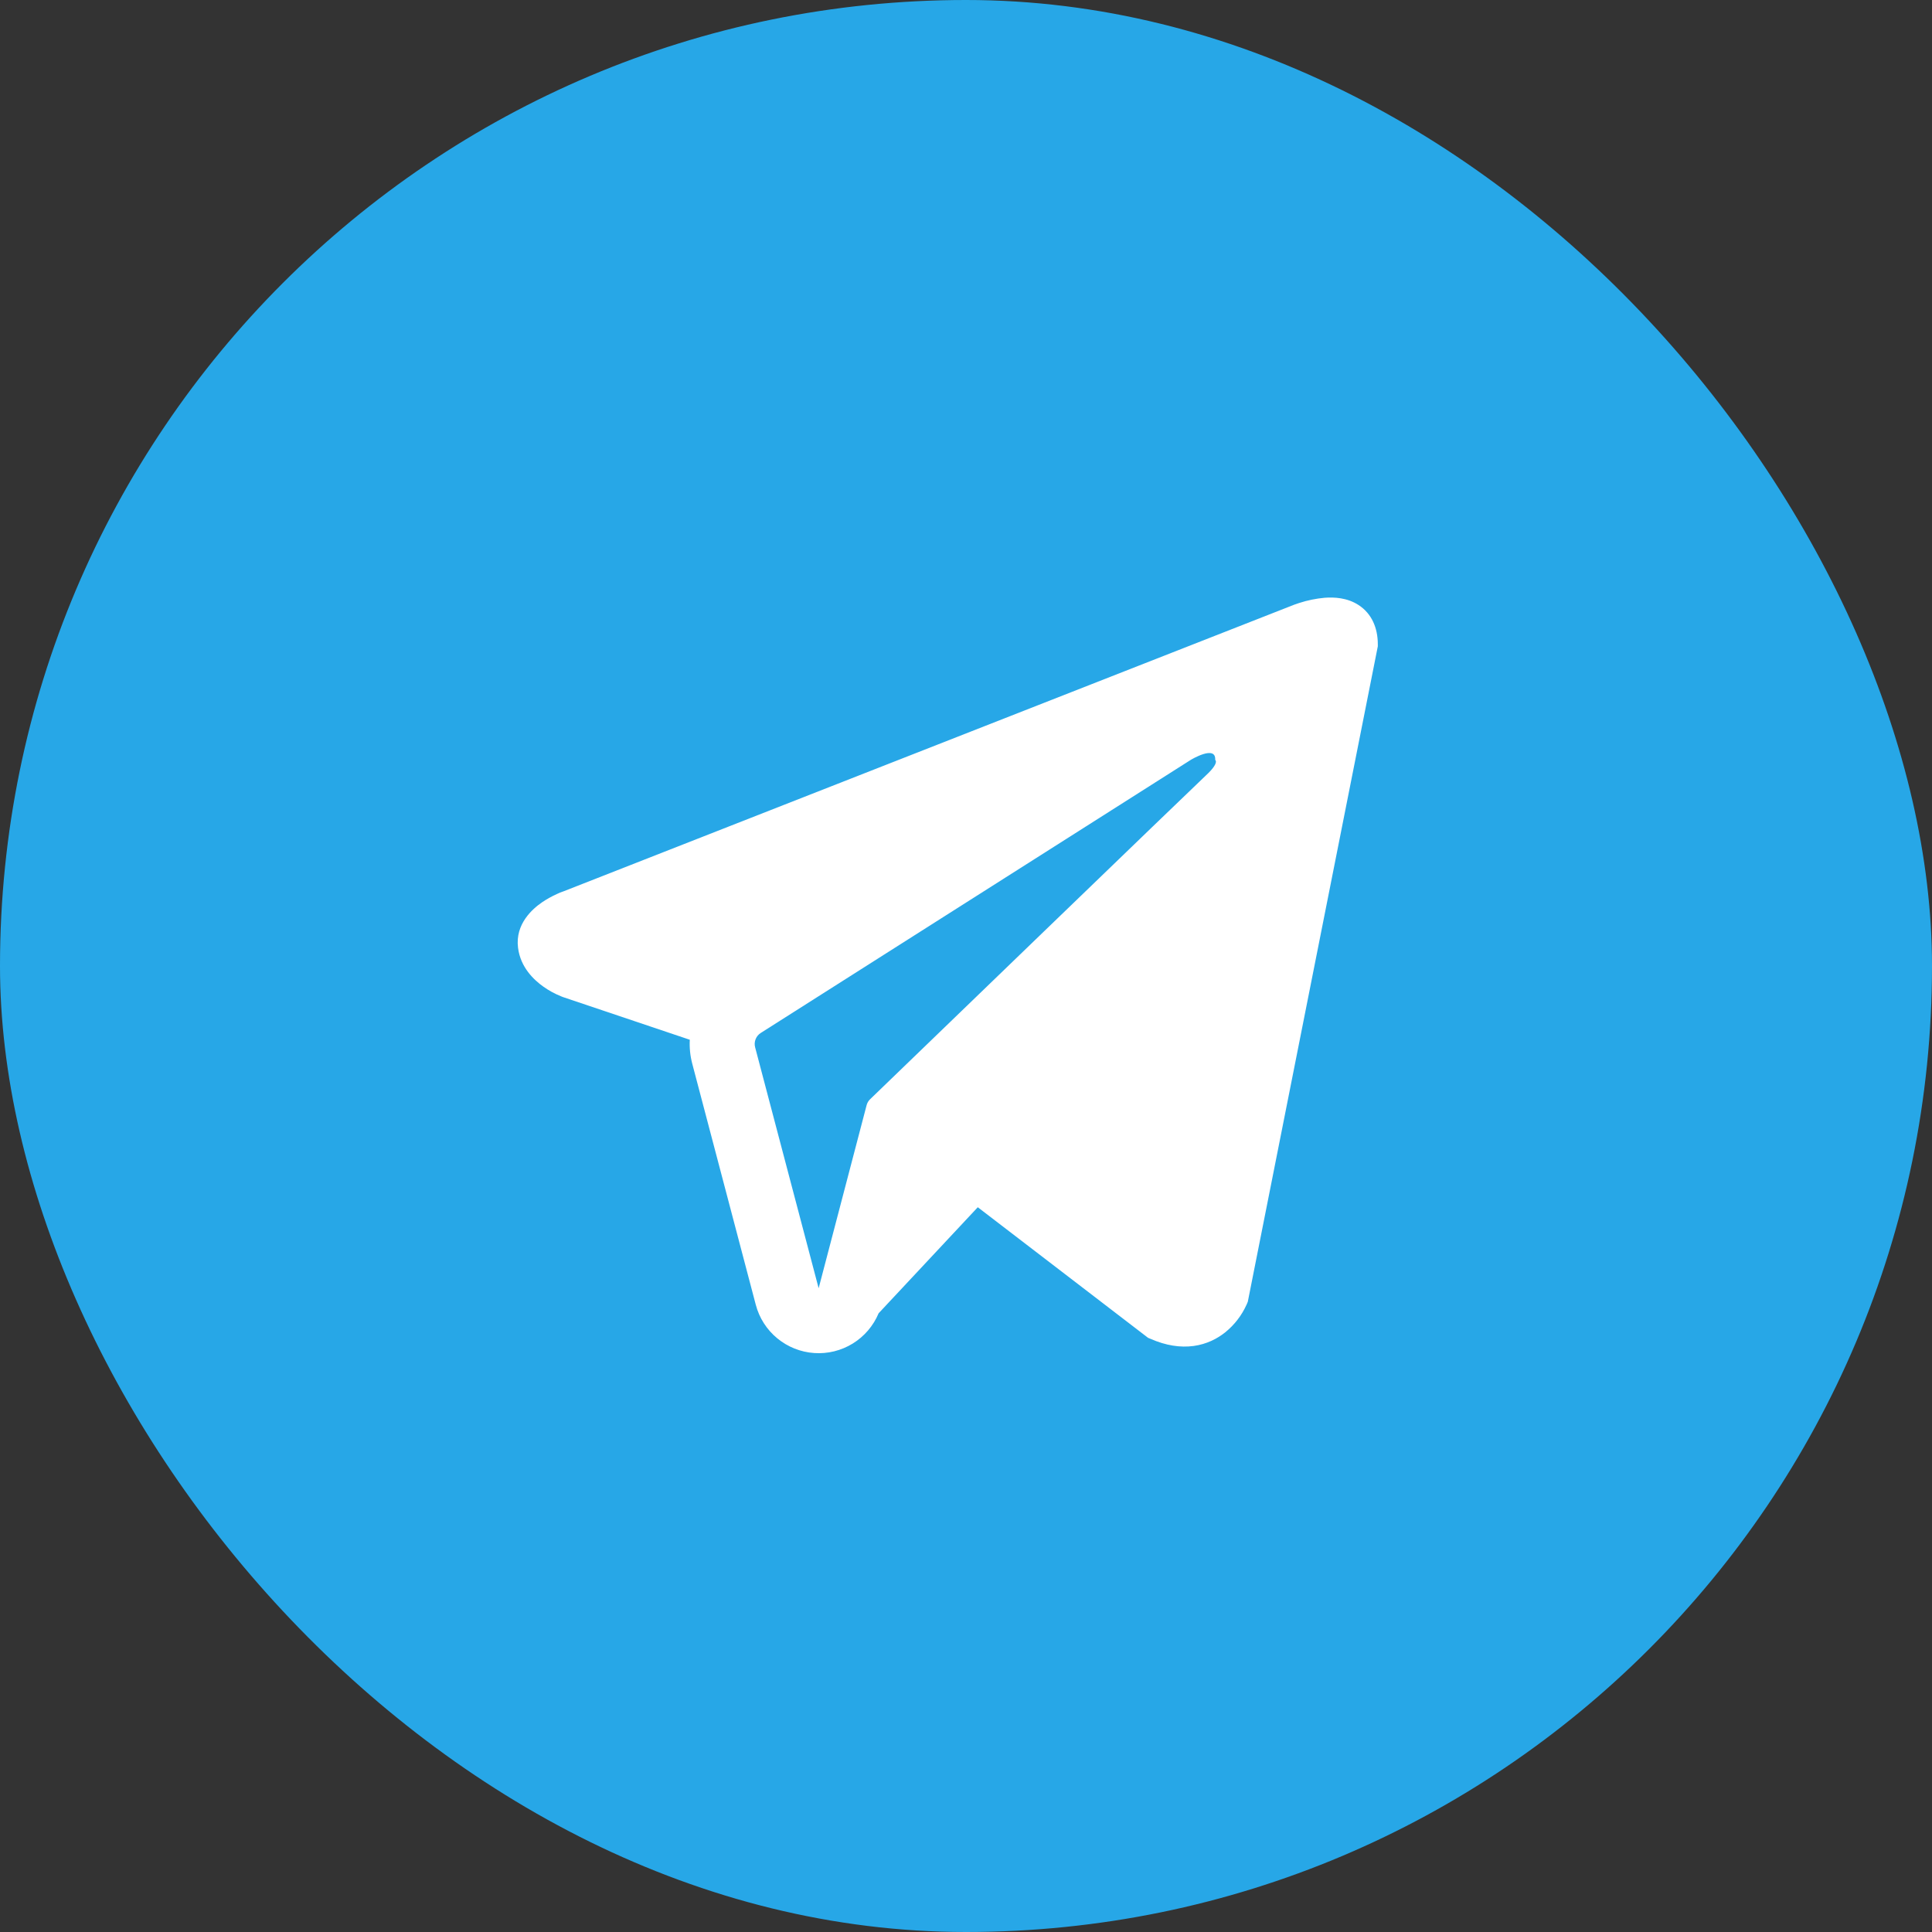
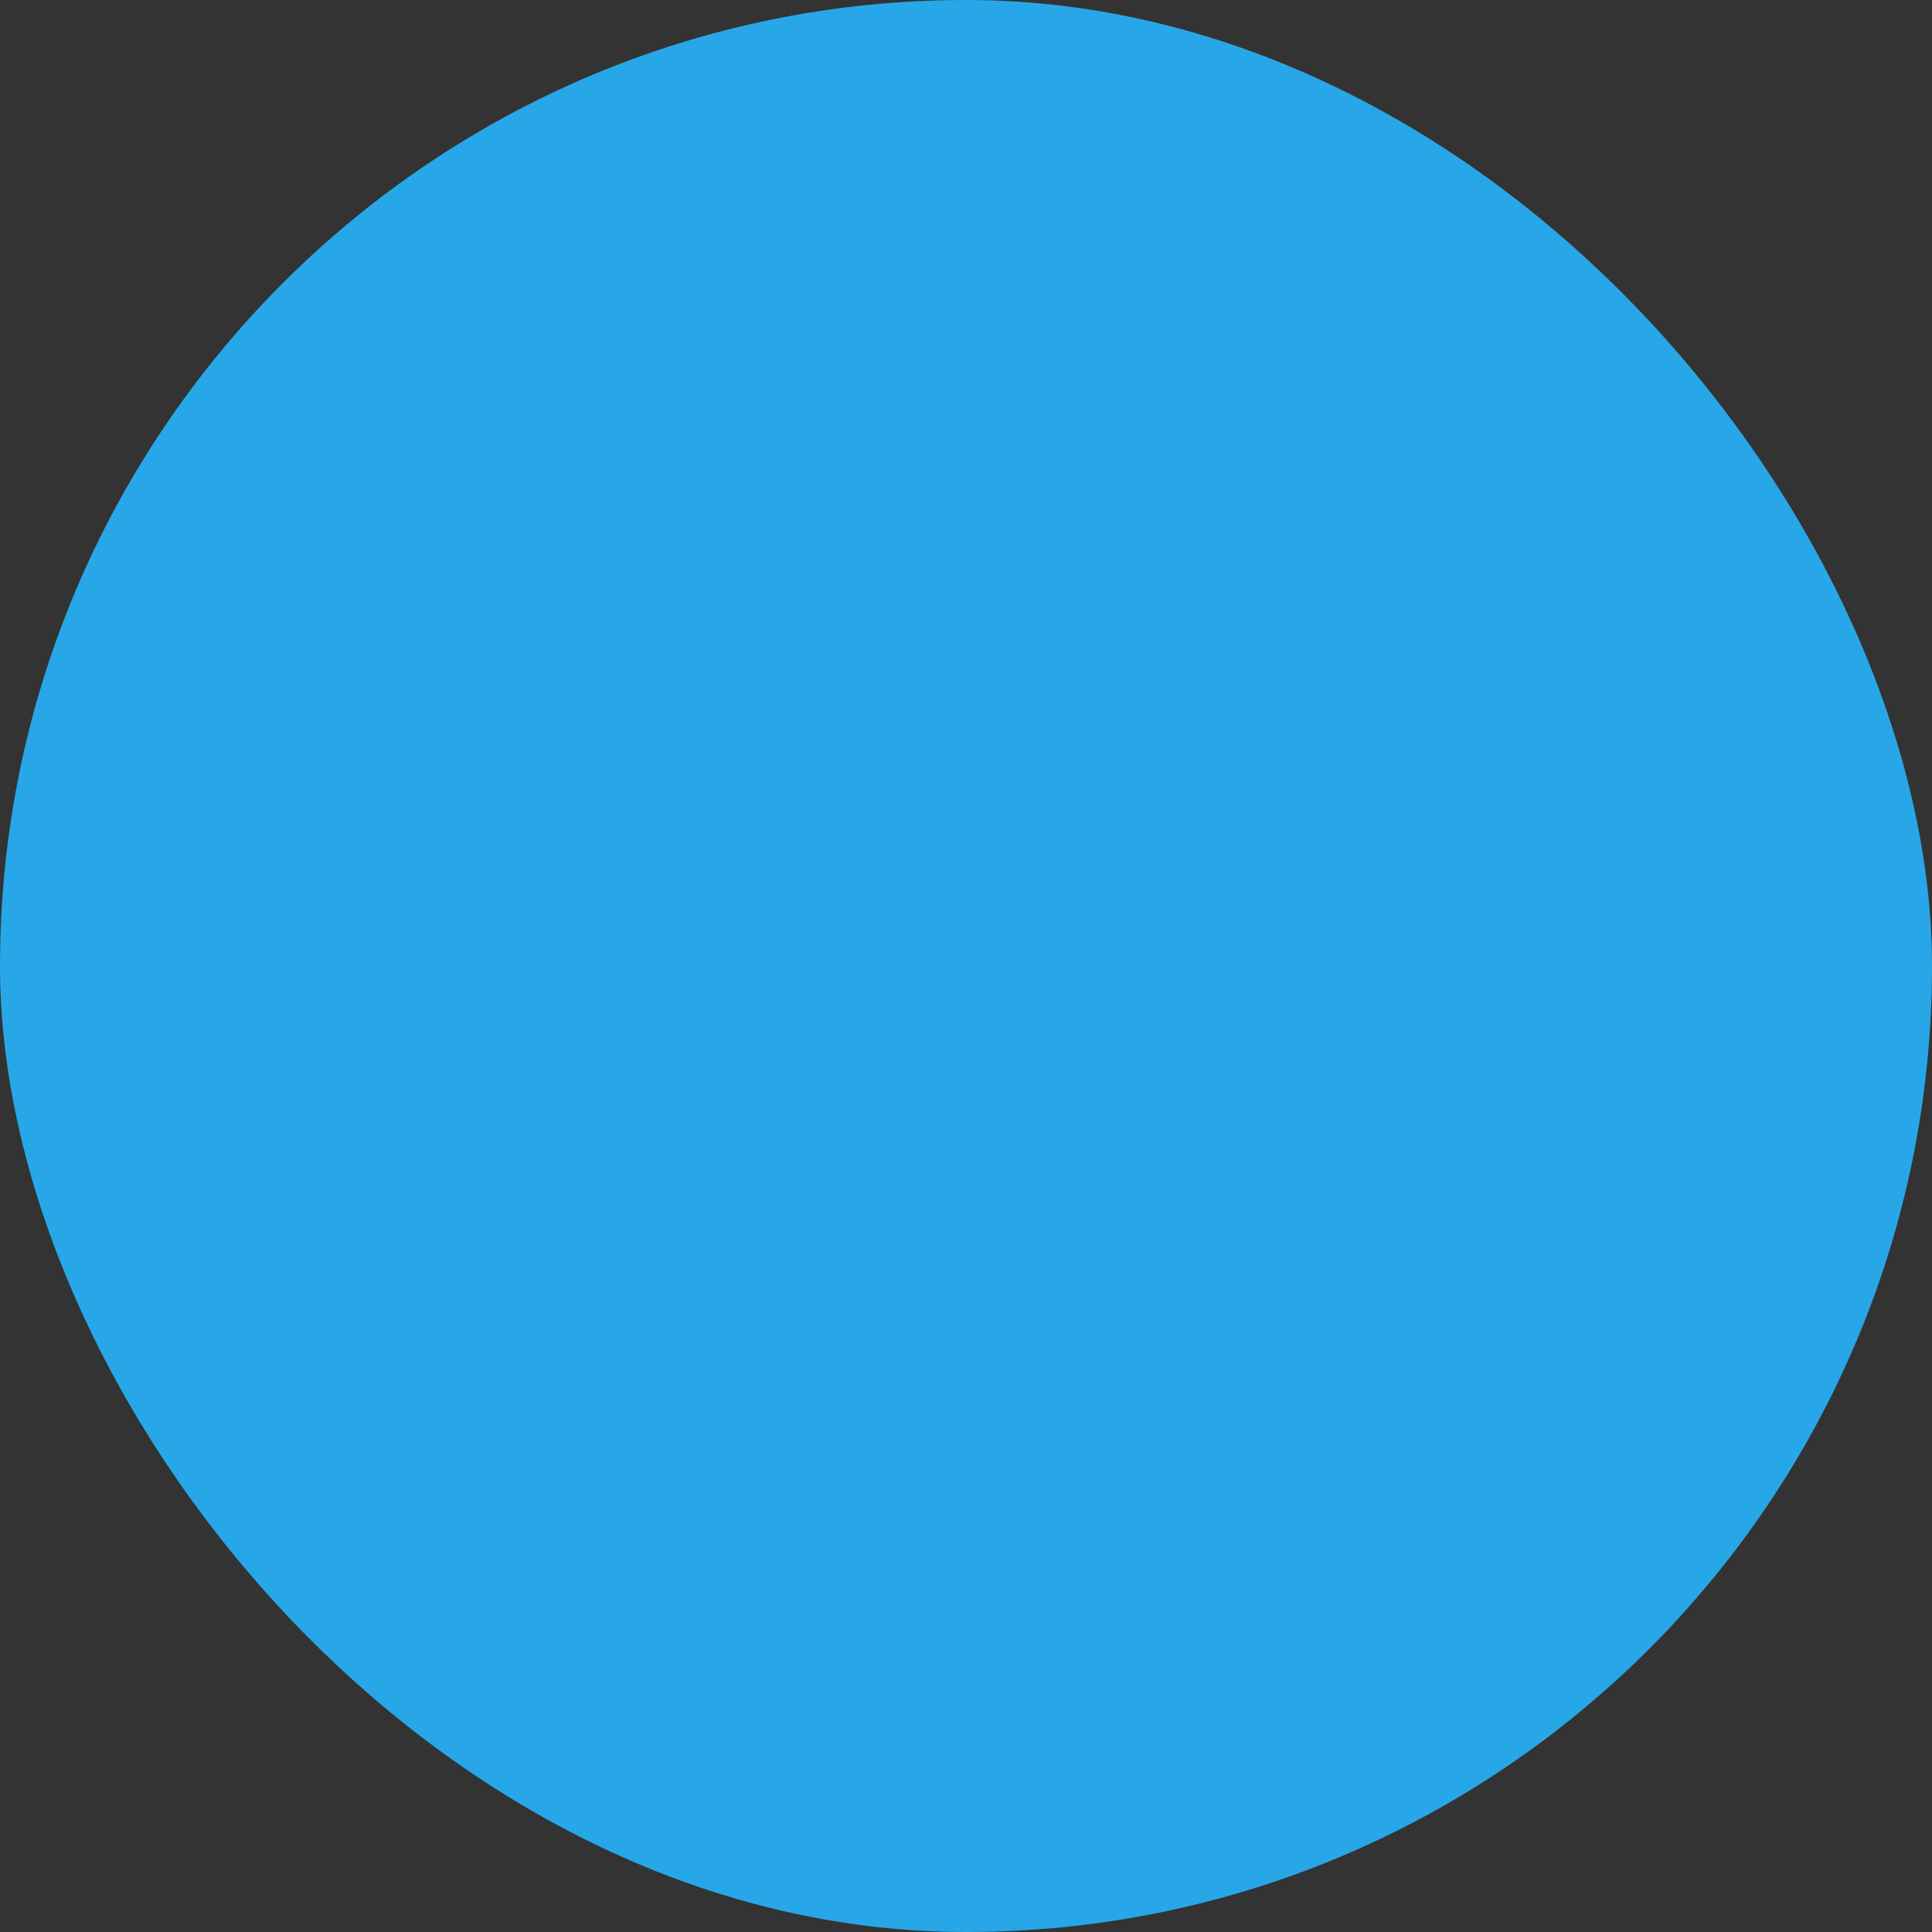
<svg xmlns="http://www.w3.org/2000/svg" width="52" height="52" viewBox="0 0 52 52" fill="none">
  <rect x="0" y="0" width="52" height="52" fill="#333333" stroke="none" />
  <rect width="52" height="52" rx="26" fill="#27A7E7" />
-   <path fill-rule="evenodd" clip-rule="evenodd" d="M33.564 35.088V35.086L33.585 35.036L37.084 17.396V17.34C37.084 16.9 36.92 16.516 36.568 16.286C36.259 16.084 35.903 16.07 35.653 16.089C35.421 16.11 35.191 16.157 34.969 16.229C34.875 16.259 34.781 16.294 34.69 16.332L34.674 16.338L15.168 23.99L15.162 23.992C15.102 24.011 15.044 24.035 14.988 24.063C14.849 24.126 14.716 24.2 14.59 24.285C14.339 24.458 13.862 24.864 13.943 25.508C14.009 26.042 14.377 26.38 14.625 26.556C14.771 26.66 14.929 26.746 15.095 26.813L15.133 26.829L15.144 26.833L15.152 26.836L18.566 27.985C18.554 28.2 18.576 28.416 18.633 28.633L20.342 35.118C20.435 35.472 20.637 35.788 20.919 36.02C21.201 36.253 21.548 36.392 21.913 36.417C22.278 36.443 22.641 36.353 22.953 36.161C23.264 35.969 23.507 35.684 23.648 35.347L26.317 32.493L30.901 36.008L30.967 36.035C31.383 36.218 31.772 36.275 32.127 36.227C32.483 36.178 32.766 36.029 32.978 35.859C33.224 35.66 33.419 35.407 33.55 35.118L33.559 35.099L33.562 35.092L33.564 35.088ZM20.324 28.187C20.305 28.115 20.31 28.039 20.337 27.97C20.364 27.901 20.413 27.842 20.476 27.802L32.05 20.452C32.05 20.452 32.732 20.038 32.707 20.452C32.707 20.452 32.829 20.525 32.464 20.864C32.118 21.187 24.214 28.819 23.414 29.591C23.37 29.635 23.339 29.69 23.324 29.75L22.034 34.673L20.324 28.187Z" fill="white" />
</svg>